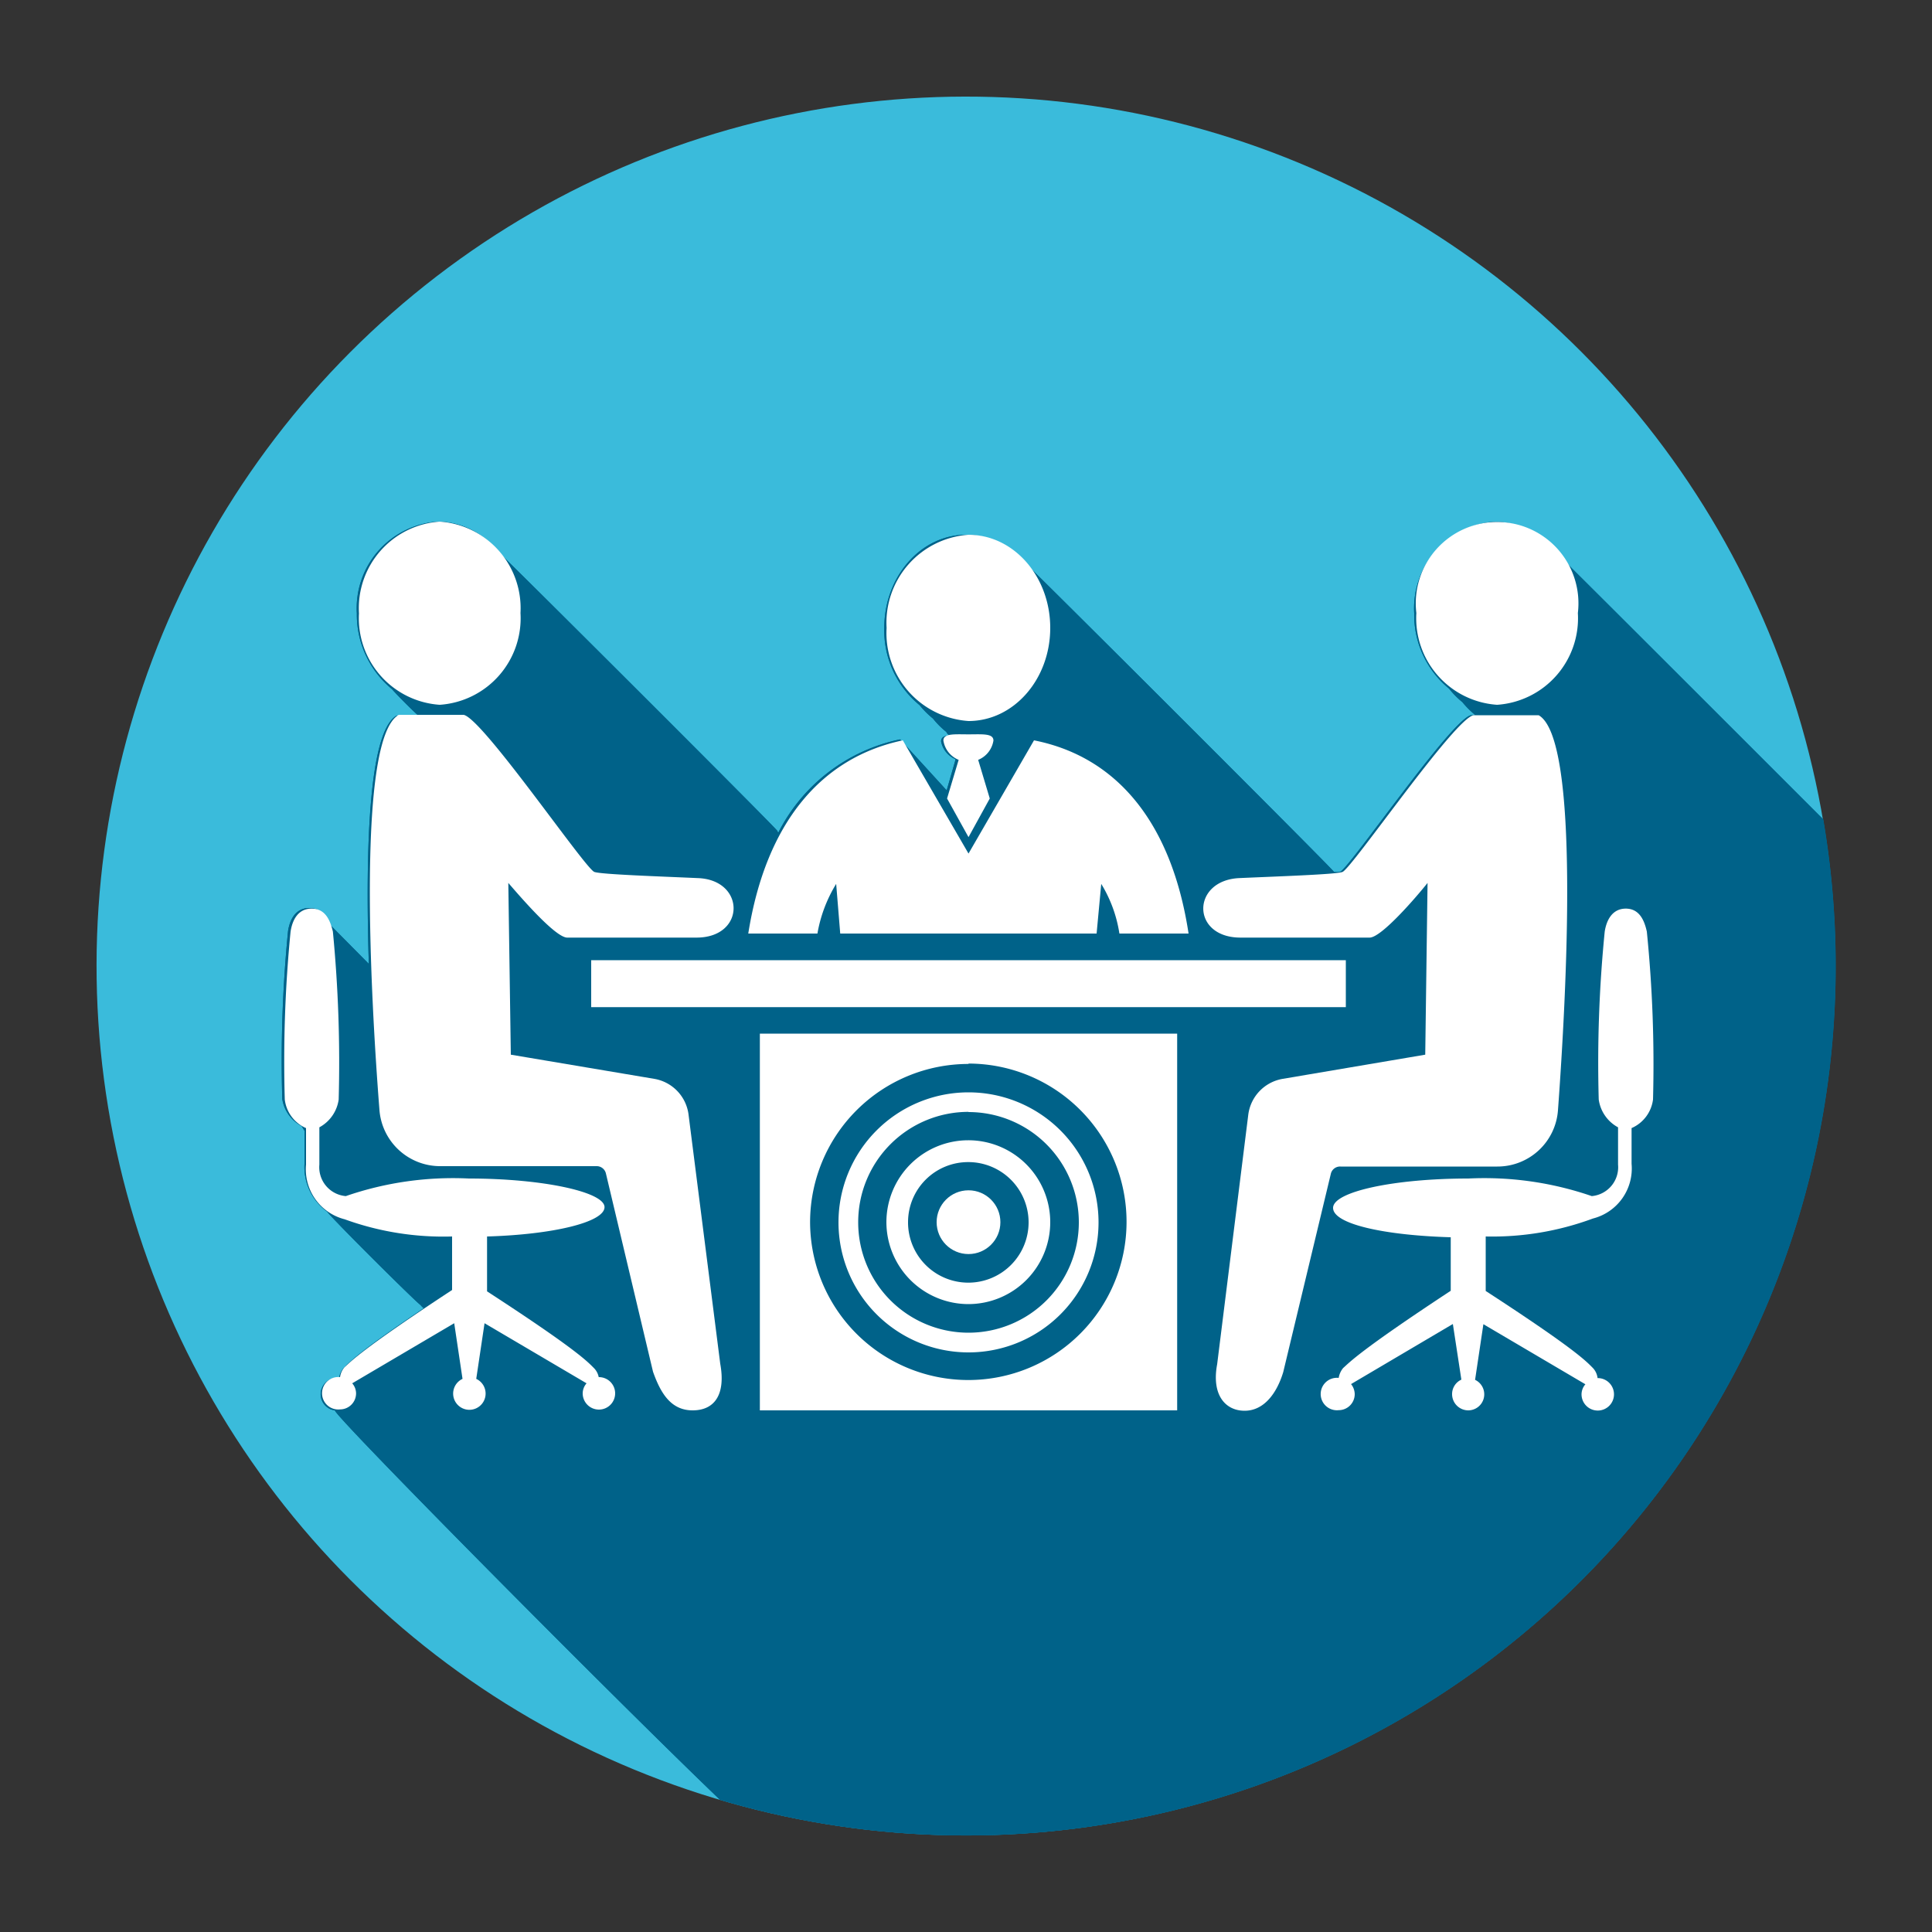
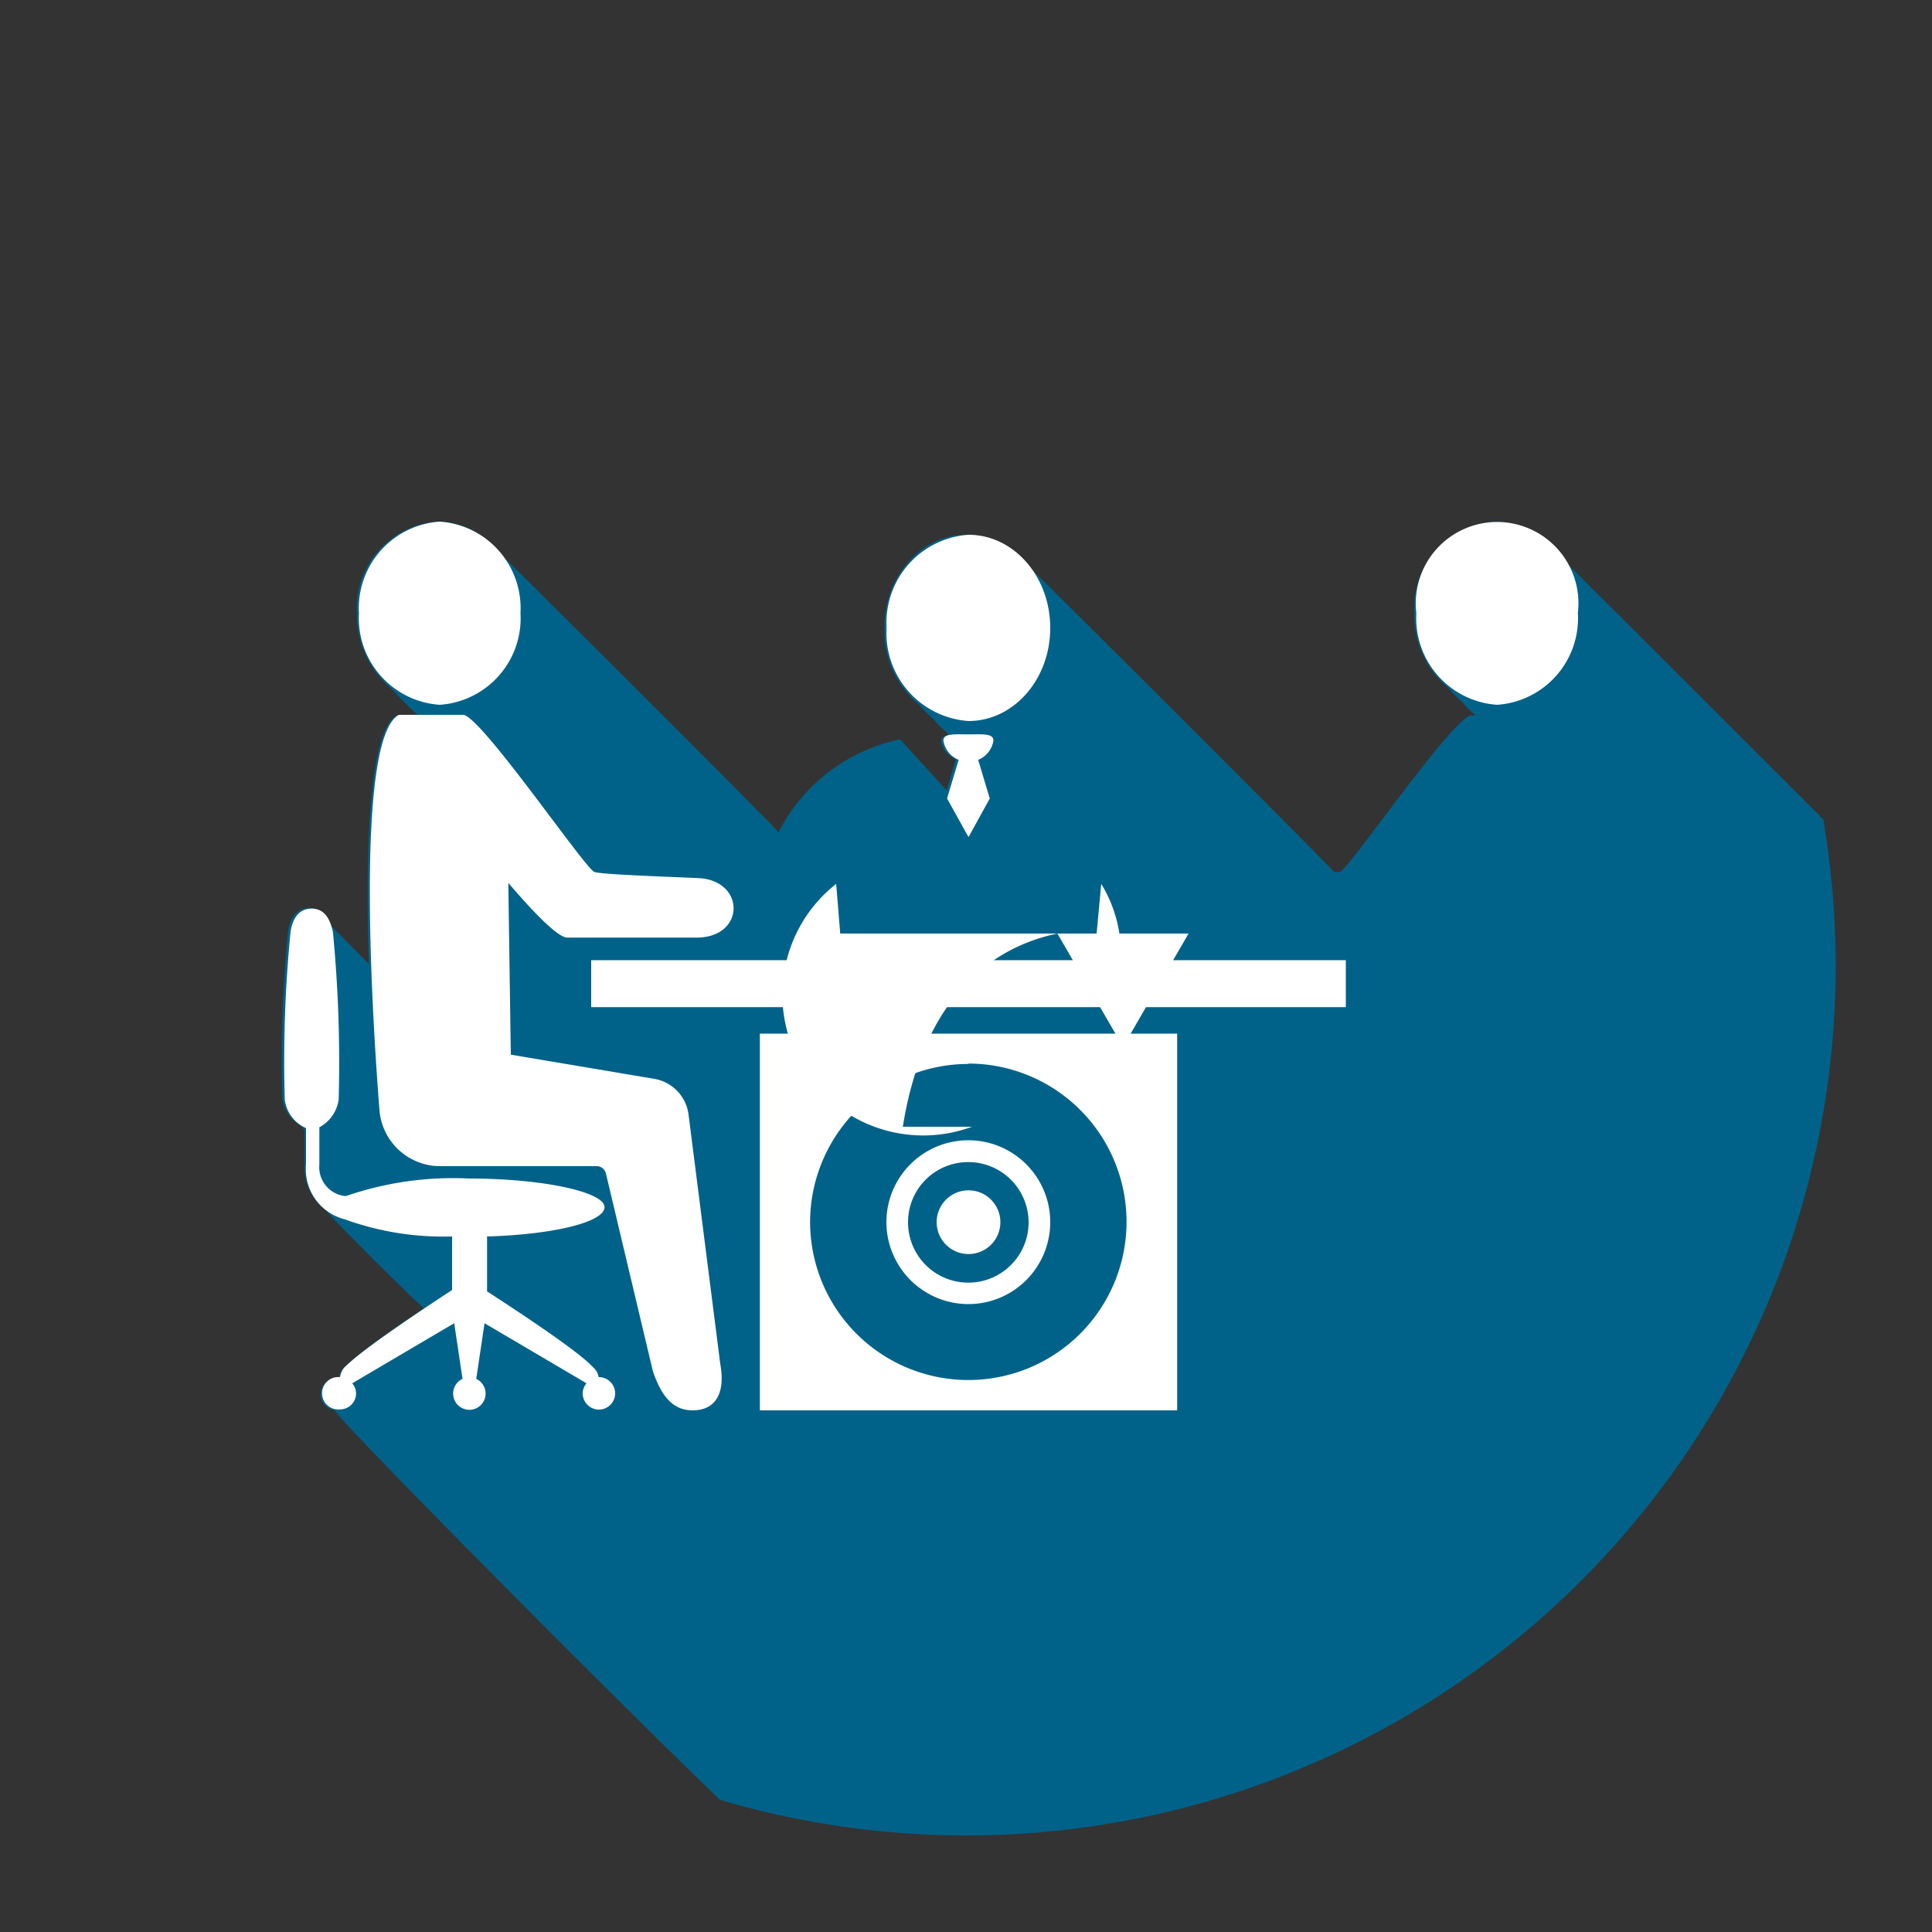
<svg xmlns="http://www.w3.org/2000/svg" id="Capa_1" data-name="Capa 1" viewBox="0 0 100 100">
  <rect x="0" y="0" width="100" height="100" fill="#333333" stroke="none" />
  <defs>
    <style>.cls-1{fill:#3abbdb;}.cls-2{fill:#006289;}.cls-3{fill:#fff;}</style>
  </defs>
-   <circle class="cls-1" cx="50" cy="50" r="45" transform="translate(-15.33 77.06) rotate(-67.5)" />
-   <path class="cls-2" d="M80.44,28.51A4,4,0,0,0,77.38,27a4.49,4.49,0,0,0-4.18,4.75A4.92,4.92,0,0,0,75,35.64a4.57,4.57,0,0,0,.69.7,4.86,4.86,0,0,0,.68.68h-.23c-1,.19-6.28,7.9-6.78,8.11a1.13,1.13,0,0,1-.31,0l0,0c-.32-.4-15.68-15.73-15.91-15.91A4,4,0,0,0,50,27.68c-2.33,0-4.23,2.16-4.23,4.82a5,5,0,0,0,1.83,4,4.5,4.5,0,0,0,.69.69,4.21,4.21,0,0,0,.7.7c0,.06.09.12.15.18-.26,0-.43.1-.43.3a1.25,1.25,0,0,0,.74.92l0,.06L49,40.91l-2.41-2.64a9.15,9.15,0,0,0-6.31,4.84L40.23,43c-.34-.42-14.29-14.34-14.53-14.52A3.92,3.92,0,0,0,22.65,27a4.49,4.49,0,0,0-4.18,4.75,5,5,0,0,0,1.82,3.92c.2.24,1.12,1.17,1.37,1.37H20.53c-1.46.82-1.62,7-1.44,12.85L17,47.78A1,1,0,0,0,16,47c-.7,0-1,.6-1.09,1.19a68.58,68.58,0,0,0-.3,8.69,1.9,1.9,0,0,0,1,1.4l.15.25v1.72a2.85,2.85,0,0,0,1.17,2.46c.21.32,4.58,4.67,4.84,4.84.05.07.11.11.16.17-3.43,2.3-3.86,2.81-4.15,3.1a1,1,0,0,0-.23.51h0A.83.83,0,0,0,17.33,73c.05.37,14.35,14.8,19.94,20.16a45,45,0,0,0,57.1-50.75C89.1,37.14,80.57,28.61,80.44,28.51Z" />
  <path class="cls-2" d="M80.44,28.51A4,4,0,0,0,77.38,27a4.49,4.49,0,0,0-4.18,4.75A4.92,4.92,0,0,0,75,35.64a4.57,4.57,0,0,0,.69.7,4.86,4.86,0,0,0,.68.68h-.23c-1,.19-6.28,7.9-6.78,8.11a1.13,1.13,0,0,1-.31,0l0,0c-.32-.4-15.68-15.73-15.91-15.91A4,4,0,0,0,50,27.68c-2.33,0-4.23,2.16-4.23,4.82a5,5,0,0,0,1.83,4,4.5,4.5,0,0,0,.69.69,4.21,4.21,0,0,0,.7.7c0,.06.09.12.15.18-.26,0-.43.1-.43.3a1.25,1.25,0,0,0,.74.92l0,.06L49,40.91l-2.41-2.64a9.15,9.15,0,0,0-6.31,4.84L40.23,43c-.34-.42-14.29-14.34-14.53-14.52A3.92,3.92,0,0,0,22.65,27a4.49,4.49,0,0,0-4.18,4.75,5,5,0,0,0,1.82,3.92c.2.24,1.12,1.17,1.37,1.37H20.53c-1.46.82-1.62,7-1.44,12.85L17,47.78A1,1,0,0,0,16,47c-.7,0-1,.6-1.09,1.19a68.58,68.58,0,0,0-.3,8.69,1.9,1.9,0,0,0,1,1.4l.15.25v1.72a2.85,2.85,0,0,0,1.17,2.46c.21.32,4.58,4.67,4.84,4.84.05.07.11.11.16.17-3.43,2.3-3.86,2.81-4.15,3.1a1,1,0,0,0-.23.51h0A.83.83,0,0,0,17.33,73c.05.37,14.35,14.8,19.94,20.16a45,45,0,0,0,57.1-50.75C89.1,37.14,80.57,28.61,80.44,28.51Z" />
  <path class="cls-3" d="M31,71.35h0a.92.92,0,0,0-.23-.51c-.33-.33-.82-.92-5.56-4V64c3.42-.1,6.08-.74,6.08-1.52S28.11,61,24.27,61a17,17,0,0,0-6.37.91,1.5,1.5,0,0,1-1.37-1.63V58.35a1.94,1.94,0,0,0,1-1.44,70.49,70.49,0,0,0-.3-8.69c-.14-.59-.39-1.19-1.1-1.19s-1,.6-1.09,1.19a68.58,68.58,0,0,0-.3,8.69,1.85,1.85,0,0,0,1.1,1.48v1.89a2.67,2.67,0,0,0,2,2.83h0A15,15,0,0,0,23.4,64v2.77c-4.75,3.12-5.24,3.71-5.57,4a1,1,0,0,0-.23.51h0a.84.84,0,1,0,0,1.67.83.83,0,0,0,.83-.83.8.8,0,0,0-.2-.52l5.28-3.11.43,2.88h0a.84.84,0,1,0,.71,0h0l.43-2.88,5.28,3.11a.8.8,0,0,0-.2.52.84.84,0,1,0,.83-.84Z" />
-   <path class="cls-3" d="M85.24,48.22c-.13-.59-.39-1.19-1.09-1.19s-1,.6-1.09,1.19a68.54,68.54,0,0,0-.31,8.69,1.94,1.94,0,0,0,1,1.44v1.93a1.5,1.5,0,0,1-1.36,1.63A17.07,17.07,0,0,0,76,61c-3.84,0-7,.68-7,1.52s2.66,1.42,6.09,1.52v2.77c-4.74,3.12-5.24,3.71-5.57,4a1.09,1.09,0,0,0-.23.51h0a.84.84,0,1,0,0,1.67.83.83,0,0,0,.83-.83.85.85,0,0,0-.19-.52l5.27-3.11.44,2.88h0a.82.82,0,0,0-.48.75A.84.84,0,0,0,76,73a.83.83,0,0,0,.35-1.58h0l.43-2.88,5.28,3.11a.8.8,0,0,0-.2.52.84.84,0,1,0,.83-.84h0a.92.92,0,0,0-.23-.51c-.33-.33-.82-.92-5.56-4V64a15,15,0,0,0,5.55-.93h0a2.67,2.67,0,0,0,2-2.83V58.39a1.87,1.87,0,0,0,1.11-1.48A68.54,68.54,0,0,0,85.24,48.22Z" />
-   <path class="cls-3" d="M69.39,60.38H77.5a3.14,3.14,0,0,0,3.14-2.91c.44-6,1.16-19.23-1-20.45H76.27c-1,.19-6.28,7.9-6.78,8.11-.3.13-3.35.23-5.35.32-2.48.12-2.5,3.08.07,3.08h6.68c.62,0,2.46-2.15,3-2.83l-.12,8.89L66.4,55.84a2.16,2.16,0,0,0-1.79,1.86L63,70.61c-.3,1.6.43,2.41,1.42,2.41s1.66-.88,2-2l2.47-10.29A.49.49,0,0,1,69.39,60.38Z" />
  <path class="cls-3" d="M77.49,36.48a4.49,4.49,0,0,0,4.18-4.75,4.21,4.21,0,1,0-8.36,0A4.49,4.49,0,0,0,77.49,36.48Z" />
  <path class="cls-3" d="M35.64,57.7a2.15,2.15,0,0,0-1.78-1.86l-7.42-1.25-.13-8.89c.59.68,2.43,2.83,3.05,2.83h6.69c2.56,0,2.54-3,.06-3.08-2-.09-5-.19-5.35-.32C30.26,44.92,25,37.21,24,37H20.64c-2.18,1.22-1.47,14.46-1,20.45a3.15,3.15,0,0,0,3.14,2.91h8.11a.49.49,0,0,1,.47.37L33.8,71c.39,1.1.92,2,2.05,2s1.72-.81,1.43-2.41Z" />
  <path class="cls-3" d="M22.76,36.48a4.49,4.49,0,0,0,4.18-4.75A4.49,4.49,0,0,0,22.76,27a4.49,4.49,0,0,0-4.18,4.75A4.49,4.49,0,0,0,22.76,36.48Z" />
  <path class="cls-3" d="M50.13,37.32c2.34,0,4.23-2.16,4.23-4.82s-1.89-4.82-4.23-4.82a4.56,4.56,0,0,0-4.24,4.82A4.56,4.56,0,0,0,50.13,37.32Z" />
  <path class="cls-3" d="M51.42,38.33c0-.38-.58-.32-1.29-.32s-1.3-.06-1.3.32a1.29,1.29,0,0,0,.79,1l-.6,2,1.11,2,1.1-2-.6-2A1.29,1.29,0,0,0,51.42,38.33Z" />
-   <path class="cls-3" d="M43.28,45.75l.21,2.57H56.76L57,45.75a6.92,6.92,0,0,1,.94,2.57h3.58c-.89-5.84-3.79-9.17-8-10l-3.39,5.86-3.4-5.86c-4.18.88-7.08,4.21-8,10h3.58A7.29,7.29,0,0,1,43.28,45.75Z" />
+   <path class="cls-3" d="M43.28,45.75l.21,2.57H56.76L57,45.75a6.92,6.92,0,0,1,.94,2.57h3.58l-3.39,5.86-3.4-5.86c-4.18.88-7.08,4.21-8,10h3.58A7.29,7.29,0,0,1,43.28,45.75Z" />
  <rect class="cls-3" x="30.6" y="49.7" width="39.06" height="2.43" />
  <path class="cls-3" d="M39.33,73h21.6V53.5H39.33Zm10.8-17.95a8.19,8.19,0,1,1-8.2,8.19A8.2,8.2,0,0,1,50.13,55.07Z" />
  <circle class="cls-3" cx="50.13" cy="63.26" r="1.65" />
-   <path class="cls-3" d="M50.13,70a6.73,6.73,0,1,0-6.73-6.73A6.73,6.73,0,0,0,50.13,70Zm0-12.44a5.71,5.71,0,1,1-5.71,5.71A5.71,5.71,0,0,1,50.13,57.55Z" />
  <path class="cls-3" d="M50.13,67.5a4.24,4.24,0,1,0-4.25-4.24A4.25,4.25,0,0,0,50.13,67.5Zm0-7.35A3.12,3.12,0,1,1,47,63.26,3.11,3.11,0,0,1,50.13,60.15Z" />
</svg>